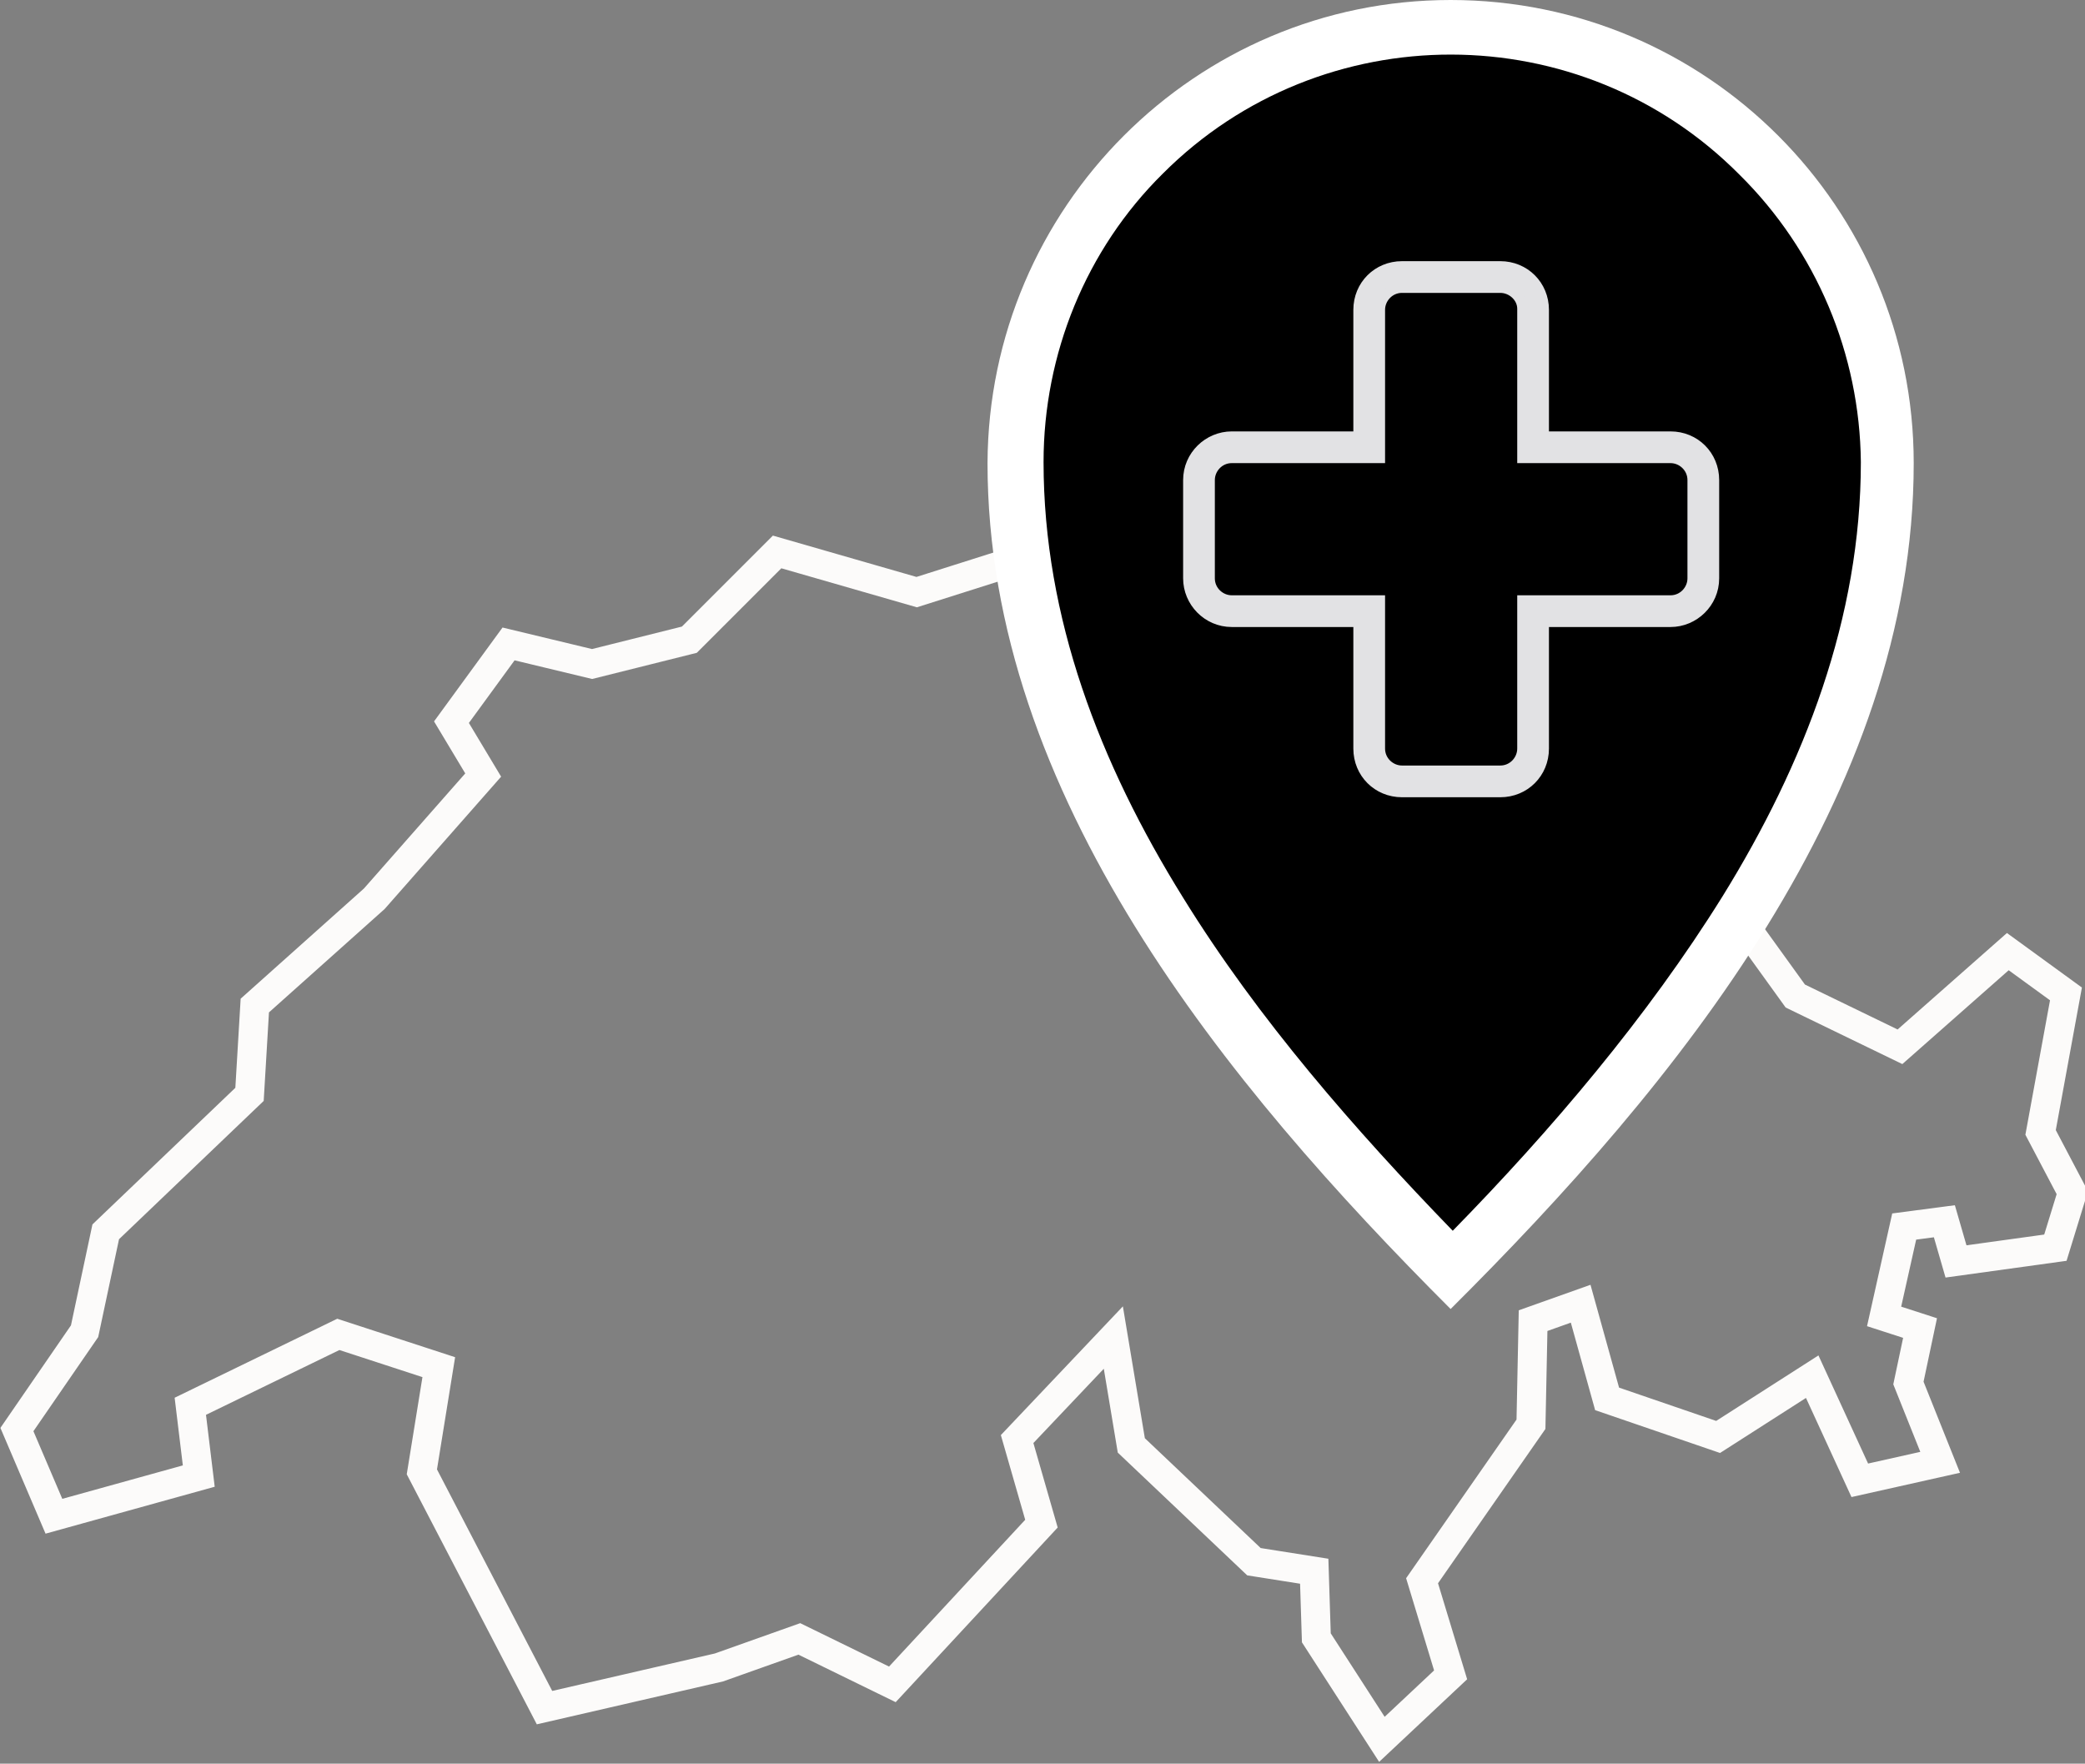
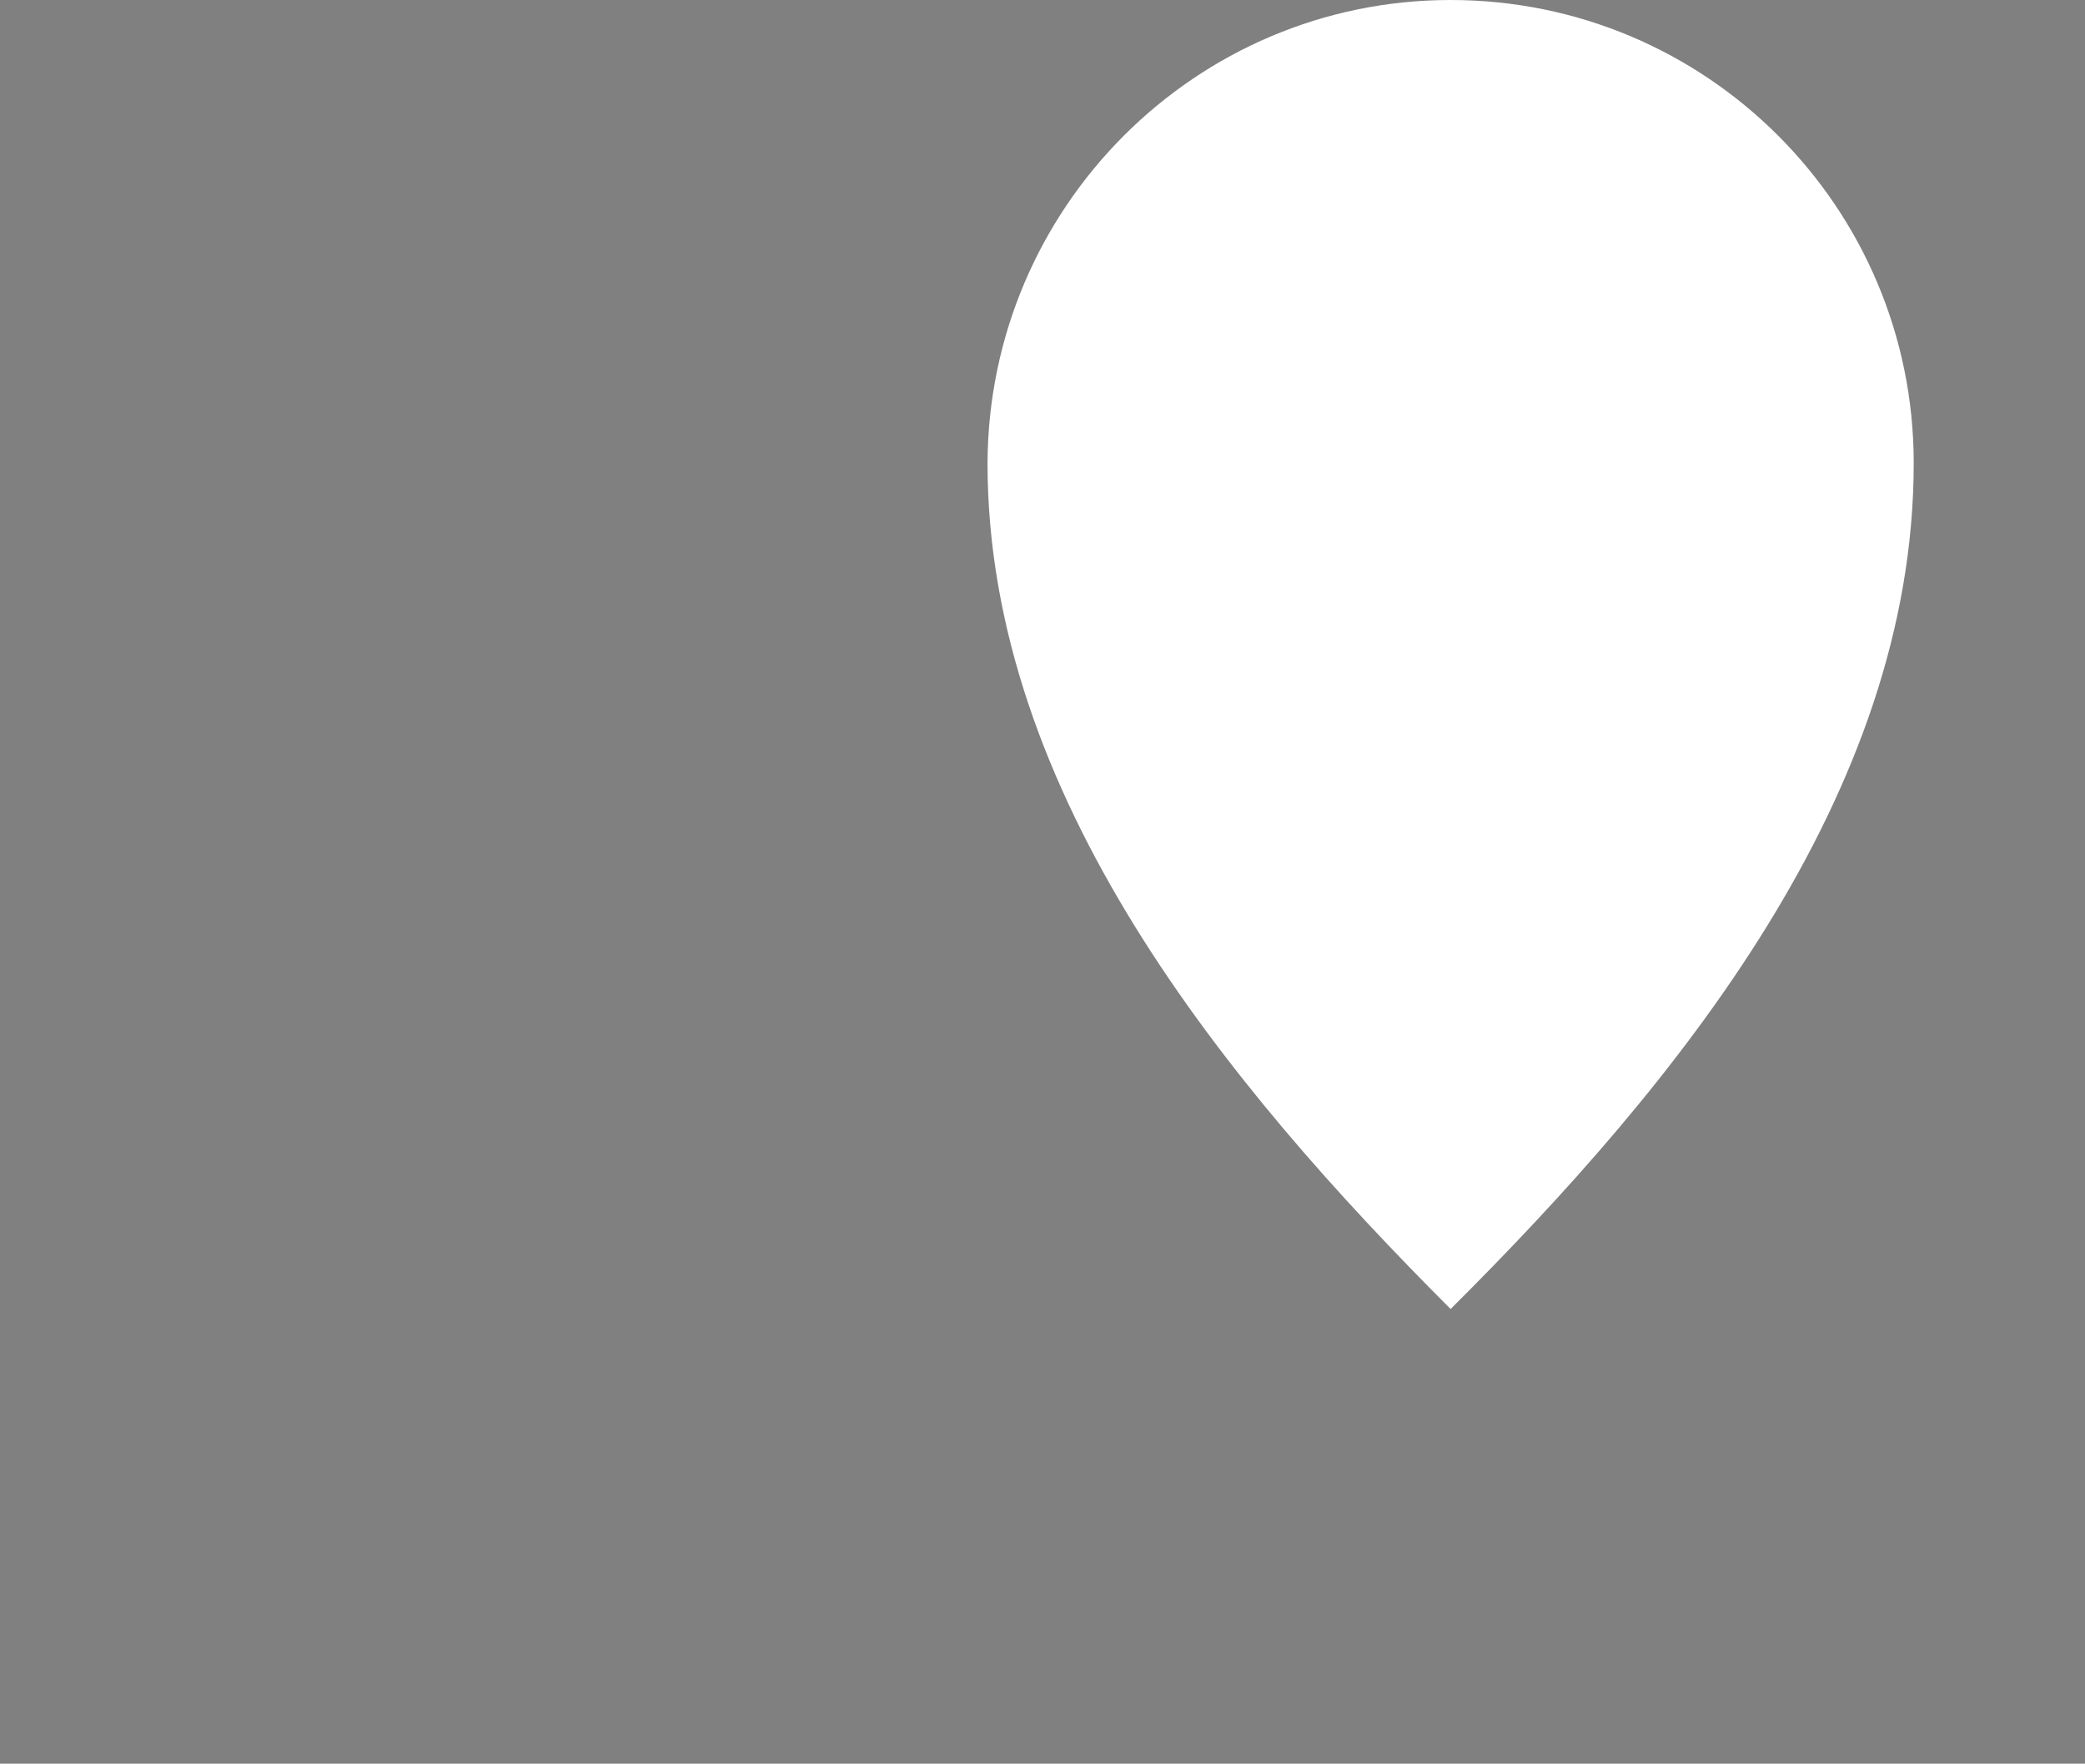
<svg xmlns="http://www.w3.org/2000/svg" version="1.1" id="Ebene_1" x="0px" y="0px" viewBox="0 0 197.2 166.8" style="enable-background:new 0 0 197.2 166.8;" xml:space="preserve">
  <rect x="0" y="0" width="197.2" height="166.8" fill="#808080" stroke="none" />
  <style type="text/css">
	.st0{fill:none;stroke:#FCFBFA;stroke-width:2.75;stroke-miterlimit:10;}
	.st1{fill-rule:evenodd;clip-rule:evenodd;fill:#FFFFFF;}
	.st2{fill-rule:evenodd;clip-rule:evenodd;}
	.st3{fill:#E2E2E4;stroke:#E2E2E4;stroke-miterlimit:10;}
</style>
  <g id="Ebene_2_00000041997219532825837960000016053937319836597398_">
    <g id="Ebene_1-2">
      <g id="Gruppe_61">
-         <path id="Pfad_161" class="st0" d="M179.7,99l-9.9-4.8l-13.7-19l3.7-13.3l-26.9-14l-9.6-0.6l-8.9-4.8l-7.7,6.5l0.1,5.2L99,52.1     L86.7,56l-13.2-3.8l-8.3,8.3L56,62.8l-7.9-1.9l-5.4,7.4l3,5L35.4,85L24.1,95.1l-0.5,8.4l-13.6,13l-2,9.4l-6.4,9.3l3.5,8.2     l13.7-3.8L18,133l14-6.8l9.5,3.1l-1.6,9.9l11.6,22.3l16.5-3.8l7.6-2.7l8.8,4.3l14.1-15.2l-2.3-8l9.1-9.6l1.7,10.2l11.6,11     l5.7,0.9l0.2,6.3l6.2,9.6l6.5-6.1l-2.7-8.9l10.3-14.8l0.2-9.8l4.5-1.6l2.5,9l10.5,3.6l8.9-5.7l4.5,9.8l7.6-1.7l-3-7.5l1.1-5.2     l-3.4-1.1l1.9-8.5l3.8-0.5l1.1,3.8l9.4-1.3l1.6-5.2l-3-5.7l2.4-13.1l-5.5-4L179.7,99z" />
-       </g>
+         </g>
      <g id="Gruppe_62">
        <path id="Pfad_165" class="st1" d="M137.2,0C161.4,0,181,19.6,181,43.8l0,0c0,31.4-22.4,58.7-43.8,80     c-21.2-21.2-43.8-48.6-43.8-80C93.5,19.6,113.1,0,137.2,0L137.2,0z" />
-         <path id="Pfad_166" class="st2" d="M164.5,16.5C149.5,1.4,125,1.4,110,16.4c-7.3,7.2-11.3,17.1-11.3,27.3     c0,14.7,5.3,28.5,13.2,41.2c7.1,11.5,16.3,22,25.5,31.5c9.3-9.5,18.4-20.2,25.5-31.6c7.8-12.6,13.1-26.4,13.1-41.1     C175.9,33.5,171.8,23.7,164.5,16.5L164.5,16.5z" />
      </g>
-       <path class="st3" d="M158,41.3h-12v-12c0-2.3-1.8-4.1-4.1-4.1l0,0h-9.3c-2.3,0-4.1,1.8-4.1,4.1v0v12h-12c-2.2,0-4.1,1.8-4.1,4.1    v9.3c0,2.2,1.8,4.1,4.1,4.1h12v12c0,2.3,1.8,4.1,4.1,4.1l0,0h9.3c2.3,0,4.1-1.8,4.1-4.1c0,0,0,0,0,0v-12h12c2.2,0,4.1-1.8,4.1-4.1    v-9.3C162.1,43.1,160.3,41.3,158,41.3L158,41.3z M160.1,54.7c0,1.1-0.9,2.1-2.1,2.1h-14v14c0,1.1-0.9,2.1-2.1,2.1l0,0h-9.3    c-1.1,0-2.1-0.9-2.1-2.1l0,0v-14h-14c-1.1,0-2.1-0.9-2.1-2.1v-9.3c0-1.1,0.9-2.1,2.1-2.1h14v-14c0-1.1,0.9-2.1,2.1-2.1l0,0h9.3    c1.1,0,2.1,0.9,2.1,2v14.1h14c1.1,0,2.1,0.9,2.1,2.1v0V54.7z" />
    </g>
  </g>
</svg>